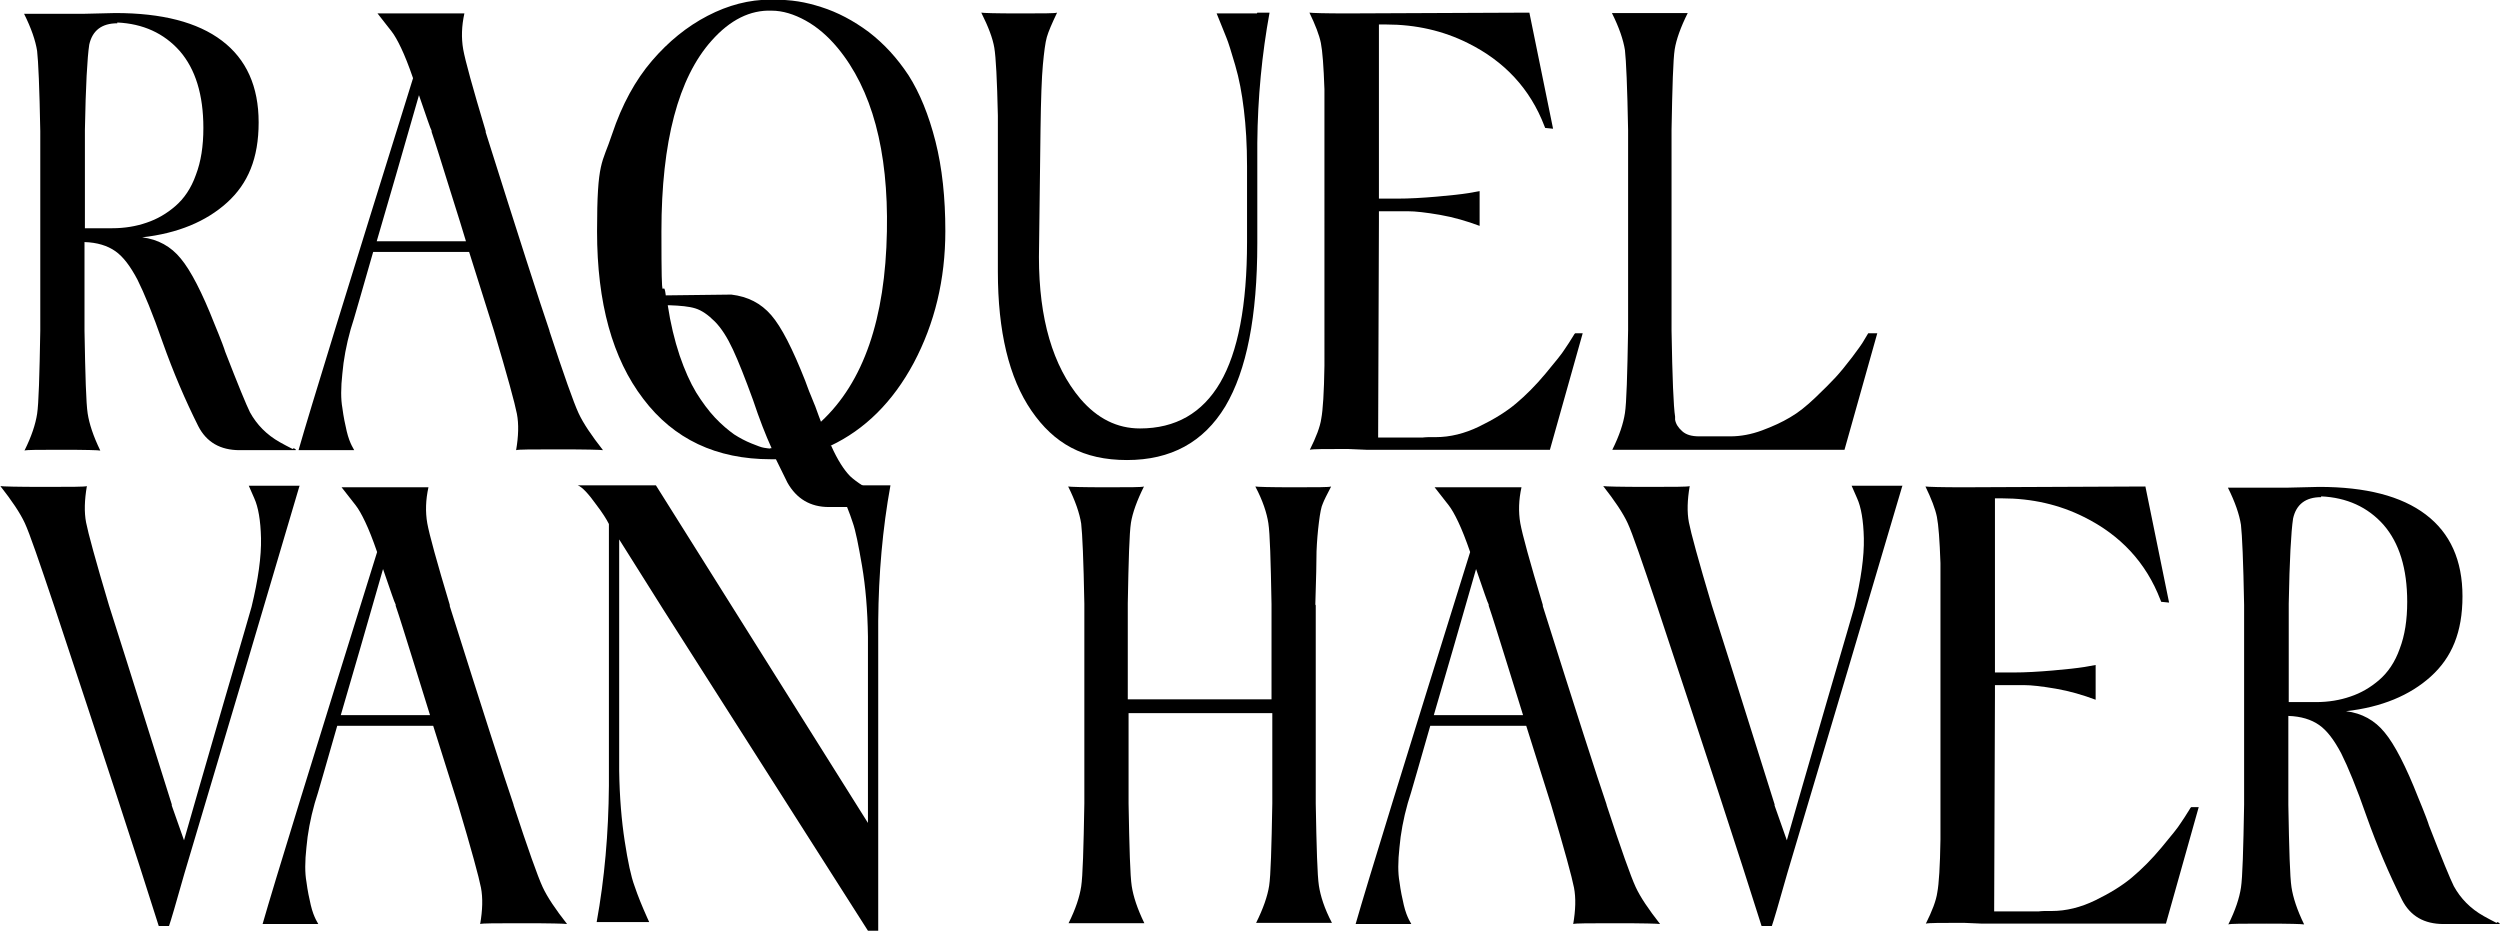
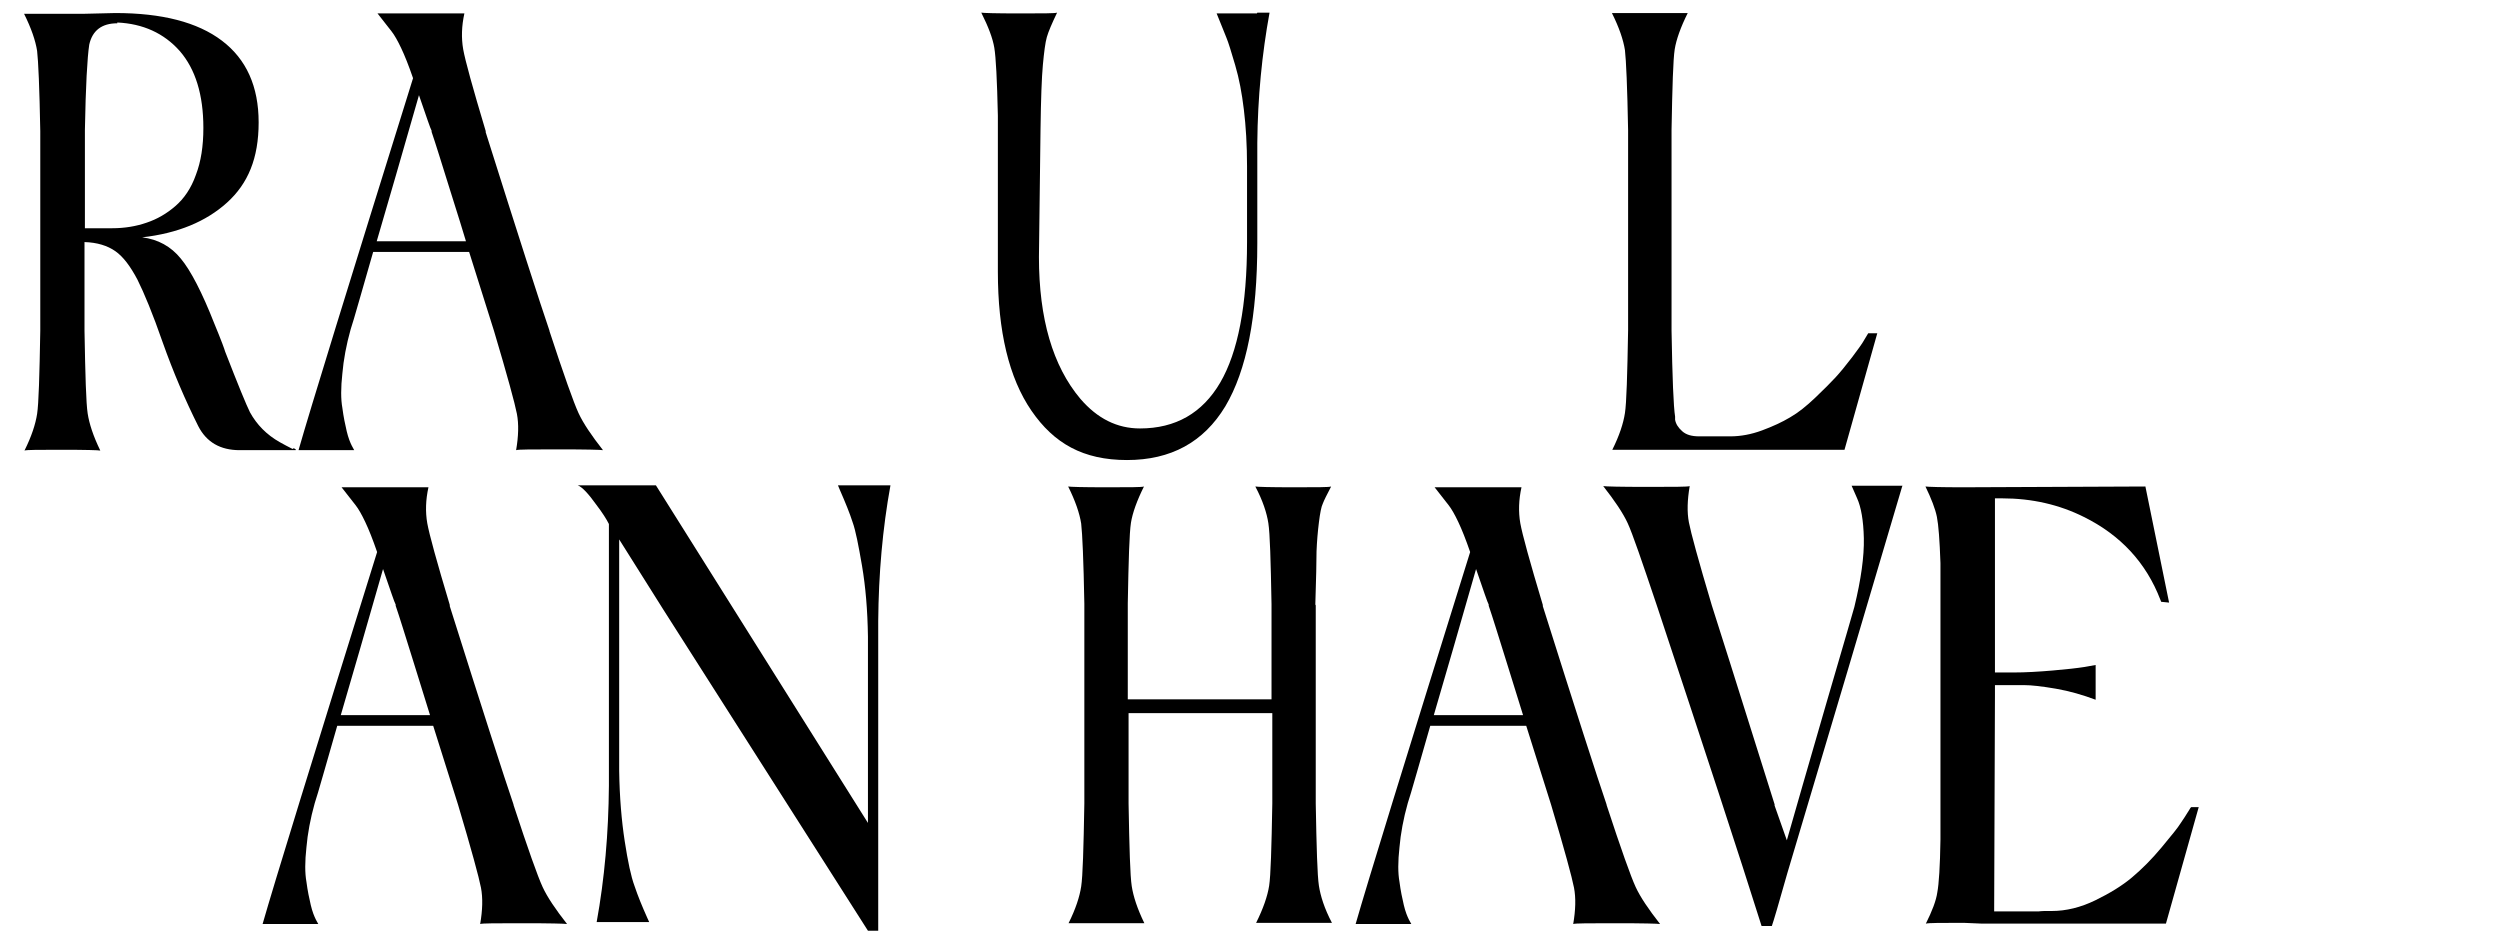
<svg xmlns="http://www.w3.org/2000/svg" id="Layer_1" viewBox="0 0 633.1 235.8">
  <path d="M74.4,113.5l.5.3v.2h-14.2c-4.9,0-8.4-2-10.5-6.1-3.3-6.6-6.3-13.6-9-21.2-2.5-7.2-4.7-12.5-6.4-15.9-1.8-3.4-3.6-5.8-5.6-7.2-2-1.4-4.6-2.2-7.8-2.3v6.9c0,2.3,0,4.4,0,6.2,0,1.8,0,3.4,0,4.8v4.6c.2,11.3.4,18.3.8,20.9.4,2.6,1.4,5.7,3.2,9.4-.5-.1-3.7-.2-9.6-.2s-9.1,0-9.6.2h0c1.8-3.6,2.8-6.7,3.2-9.3.4-2.6.6-9.6.8-21v-3.7c0-2.4,0-5.5,0-9.3,0-3.8,0-7.9,0-12.2v-25.4c-.2-11-.5-17.7-.8-20.3-.4-2.6-1.5-5.8-3.3-9.4.9,0,2.2,0,4,0,1.8,0,4,0,6.7,0,2.6,0,4,0,4.1,0l8.3-.2c11.8,0,20.8,2.3,27,7,6.2,4.7,9.3,11.6,9.3,20.7s-2.7,15.5-8,20.3c-5.3,4.8-12.5,7.8-21.5,8.8,4,.5,7.3,2.3,9.8,5.4,2.5,3,5.4,8.6,8.5,16.5l1.1,2.7c.2.5.5,1.3.9,2.3.4,1,.6,1.7.7,2,3.3,8.5,5.4,13.6,6.3,15.4,1.7,3.1,4.2,5.7,7.6,7.6.9.5,2,1.1,3.2,1.7ZM29.7,5.9c-3.9,0-6.3,1.8-7.1,5.4-.5,3.3-.9,10.5-1.1,21.6v24.9h6.9c3.2,0,6.1-.5,8.7-1.4,2.7-.9,5.1-2.3,7.3-4.2,2.2-1.9,4-4.5,5.2-7.9,1.3-3.4,1.9-7.3,1.9-11.9,0-8.4-2-14.9-6-19.5-4-4.5-9.3-6.9-15.8-7.2h0Z" />
  <path d="M139.1,83.7c3.7,11.3,6.2,18.3,7.4,20.9,1.2,2.6,3.3,5.7,6.2,9.4-.6-.1-4.3-.2-11.1-.2s-10.4,0-10.9.2h0c.6-3.5.7-6.6.2-9.2-.5-2.6-2.4-9.6-5.8-21-.3-.9-2.4-7.6-6.3-20h-24.3c-.9,3.1-2,6.9-3.3,11.5-1.3,4.5-2.1,7.3-2.4,8.1-1.1,3.9-1.8,7.7-2.1,11.2-.4,3.6-.4,6.5,0,8.7.3,2.3.7,4.2,1.1,5.9.4,1.7.9,2.9,1.3,3.7l.6,1.1h-14.1c3-10.5,12.7-41.9,29-94.2-1.1-3.2-2.1-5.7-3-7.6-.9-1.9-1.7-3.3-2.4-4.2-.7-.9-1.9-2.4-3.6-4.6.6,0,4.3,0,11.1,0s10.4,0,10.9,0c-.7,3.2-.8,6.2-.3,9.1.5,2.8,2.4,9.7,5.7,20.7v.3c8.3,26.3,13.7,43.1,16.2,50.4ZM95.4,61.1h22.6c-.6-2.1-2-6.5-4.1-13.2s-3.6-11.6-4.6-14.5v-.3c-.3-.5-1.3-3.5-3.2-9-4.1,14.4-7.7,26.7-10.7,37Z" />
-   <path d="M210.5,112.9c1.6,3.6,3.3,6.2,4.8,7.7,1.6,1.5,4.4,3.3,8.3,5.3l.5.3v2.2h-14.2c-4.7,0-8.2-2.1-10.5-6.2-1.6-3.2-2.5-5.1-2.9-5.9h-1.3c-13.8,0-24.6-5.1-32.3-15.3-7.8-10.2-11.7-24.3-11.7-42.4s1.3-17,3.8-24.6c2.5-7.5,5.9-13.7,10.1-18.6,4.2-4.9,8.9-8.7,14.1-11.4,5.2-2.7,10.5-4.1,16-4.1s8.7.6,12.8,1.9c4.1,1.3,8.1,3.4,12,6.3,3.9,3,7.2,6.6,10.1,11,2.8,4.4,5.1,10,6.8,16.7,1.7,6.7,2.5,14.3,2.5,22.7,0,12.3-2.7,23.4-8,33.4-5.3,9.9-12.4,16.9-21.1,21ZM207.9,106.8c10.8-10,16.3-26.1,16.7-48.2h.9-.9c.4-20.5-3.8-36-12.5-46.5-2.5-3-5.2-5.3-8.1-6.9-2.9-1.6-5.8-2.5-8.6-2.5-5.4-.2-10.5,2.3-15.2,7.6-8.4,9.4-12.7,25.5-12.7,48.3s.4,10.4,1.1,16.2l16.6-.2c4.2.5,7.5,2.2,10.1,5.2s5.4,8.5,8.6,16.6c.4,1,.8,2.3,1.5,3.9.6,1.6,1.1,2.6,1.2,3,.6,1.6,1,2.8,1.3,3.5ZM195,113.5h.4c-1.5-3.3-3.1-7.4-4.7-12.2-2-5.5-3.7-9.8-5.1-12.8-1.4-3-2.9-5.4-4.6-7.1-1.7-1.7-3.3-2.8-4.9-3.3-1.6-.5-3.8-.7-6.6-.8h-.4c.7,4.6,1.7,8.8,3,12.7,1.3,3.8,2.7,6.9,4.2,9.4,1.5,2.4,3.1,4.6,4.8,6.4s3.4,3.2,4.8,4.2c1.4.9,2.9,1.7,4.4,2.3,1.5.6,2.5,1,3.2,1.1.7.1,1.2.2,1.6.2Z" />
  <path d="M318.4,3.2h3.1c-1.9,10.4-3,21.4-3.1,33v25.4c0,18.5-2.7,32.2-8.1,41.3-5.5,9.1-13.8,13.6-24.9,13.6s-18.5-4.2-24.2-12.5c-5.7-8.3-8.5-20.1-8.5-35.2V29.3c-.2-9.1-.5-14.8-.9-17.2-.4-2.4-1.5-5.3-3.3-8.9.5.1,3.7.2,9.6.2s9.1,0,9.6-.2c-1.3,2.7-2.2,4.8-2.6,6.2-.4,1.4-.7,3.8-1,7-.3,3.2-.5,8.7-.6,16.5l-.4,32.2c0,15.6,3.5,27.6,10.5,35.9,4.3,5,9.3,7.5,15.1,7.5h0c9,0,15.8-3.9,20.3-11.6,4.5-7.7,6.8-19.6,6.8-35.6v-19.2c0-5.4-.3-10.2-.8-14.3-.5-4.2-1.2-7.9-2.2-11.3-1-3.4-1.7-5.7-2.2-6.9-.5-1.2-1.3-3.3-2.5-6.2h10.2Z" />
-   <path d="M398.9,84.4h1.9l-8.3,29.5h-46.5c0,0-4.7-.2-4.7-.2-5.7,0-8.9,0-9.6.2h0c1.6-3.2,2.6-5.8,2.9-7.9.4-2.1.7-6.6.8-13.4V22.6c-.2-5.8-.5-9.7-.9-11.7-.4-2-1.4-4.6-2.9-7.7.7.1,3.9.2,9.6.2l46.1-.2,6,29.4-2-.2-.2-.5c-3.6-9.4-10.1-16.4-19.4-21-6.2-3.1-13.1-4.7-20.7-4.7h-1.8v44.1h4.6c3.2,0,6.5-.2,10-.5,3.5-.3,6.2-.6,8.1-.9l2.8-.5v8.8c-3.2-1.2-6.6-2.2-10.1-2.8-3.5-.6-6.2-.9-8-.9h-2.7c0,0-4.7,0-4.7,0v2.5l-.2,54.8h11.3c.2,0,.6-.1,1.4-.1.8,0,1.4,0,1.9,0,3.6,0,7.3-.9,11-2.7,3.7-1.8,6.8-3.7,9.3-5.8,2.5-2.1,5-4.6,7.5-7.6,2.5-3,4.2-5.1,4.8-6.1.7-1,1.4-2.1,2.2-3.4h0c0,0,.3-.5.3-.5Z" />
  <path d="M473.6,84.4h1.8l-8.3,29.5h-58.8,0c1.8-3.6,2.8-6.7,3.2-9.3.4-2.6.6-9.6.8-21v-3.7c0-2.4,0-5.5,0-9.3,0-3.8,0-7.9,0-12.2v-25.4c-.2-11-.5-17.7-.8-20.3-.4-2.6-1.5-5.8-3.3-9.4.5,0,3.7,0,9.6,0s9.1,0,9.6,0c-1.8,3.6-2.9,6.7-3.3,9.2-.4,2.6-.6,9.4-.8,20.4v12.1c0,4.6,0,9.1,0,13.4,0,4.3,0,8.4,0,12.2v13.1c.2,12,.5,19.3.9,21.8,0,.1,0,.3,0,.4s0,.1,0,.2c0,0,0,.1,0,.2.2,1.1.8,2,1.8,2.9,1,.9,2.4,1.3,4.3,1.3h7.9c2.6,0,5.3-.5,8-1.5,2.7-1,5.1-2.1,7.1-3.3,2.1-1.2,4.2-2.9,6.4-5,2.2-2.1,3.9-3.8,5.1-5.1s2.6-3,4.2-5.1c1.6-2.1,2.4-3.3,2.6-3.6.2-.3.6-1,1.2-2h0c0,0,.3-.5.3-.5Z" />
-   <path d="M75.8,123.2c-8.6,29.2-18.3,61.8-29.1,98-2.2,7.8-3.5,12.2-3.9,13.3h0c0,0-2.6,0-2.6,0-5.6-17.8-14.5-44.9-26.5-81.1-3.8-11.3-6.2-18.3-7.4-20.9-1.2-2.6-3.3-5.7-6.2-9.4.6.1,4.3.2,11,.2s10.4,0,10.9-.2c-.6,3.5-.7,6.6-.2,9.2.5,2.6,2.4,9.6,5.8,21,.7,2.1,6,18.9,15.9,50.4v.3c1.5,4.2,2.5,7.1,3.1,8.8,2-7,5.3-18.5,10-34.7,4.7-16.1,7.1-24.3,7.1-24.4,1.7-7,2.5-12.8,2.4-17.4-.1-4.5-.7-7.9-1.7-10.1l-1.4-3.2h12.9Z" />
  <path d="M130,203.7c3.7,11.3,6.2,18.3,7.4,20.9,1.2,2.6,3.3,5.7,6.2,9.4-.6-.1-4.3-.2-11.1-.2s-10.4,0-10.9.2h0c.6-3.5.7-6.6.2-9.2-.5-2.6-2.4-9.6-5.8-21-.3-.9-2.4-7.6-6.3-20h-24.3c-.9,3.1-2,6.9-3.3,11.5-1.3,4.5-2.1,7.3-2.4,8.1-1.1,3.9-1.8,7.7-2.1,11.2-.4,3.6-.4,6.5,0,8.7.3,2.3.7,4.2,1.1,5.9.4,1.7.9,2.9,1.3,3.7l.6,1.1h-14.1c3-10.5,12.7-41.9,29-94.2-1.1-3.2-2.1-5.7-3-7.6-.9-1.9-1.7-3.3-2.4-4.2-.7-.9-1.9-2.4-3.6-4.6.6,0,4.3,0,11.1,0s10.4,0,10.9,0c-.7,3.2-.8,6.2-.3,9.1.5,2.8,2.4,9.7,5.7,20.7v.3c8.3,26.3,13.7,43.1,16.2,50.4ZM86.3,181.1h22.6c-.6-2-2-6.5-4.1-13.2s-3.6-11.6-4.6-14.5v-.3c-.3-.5-1.3-3.5-3.2-9-4.1,14.4-7.7,26.7-10.7,37Z" />
  <path d="M222.4,157.5v78.2h-2.6l-51.8-81.3-11.2-17.8v29.3c0,5,0,9.8,0,14.2,0,4.5,0,8.1,0,10.9v4.2c.1,6.7.6,12.6,1.4,17.8.8,5.2,1.6,9,2.5,11.4.8,2.4,1.9,5.1,3.2,8,.2.5.4.9.5,1.1h-13.3c2-11,3-22.5,3.1-34.5v-66.3c-.6-1.2-1.6-2.8-3.2-4.9-2-2.8-3.6-4.5-4.7-4.9h19.8l53.7,85.5c0-3,0-8.2,0-15.5,0-7.3,0-12.7,0-16.3v-9.2c0-1.2,0-2.3,0-3.2,0-.9,0-1.7,0-2.2v-.8c-.1-6.7-.6-12.6-1.5-17.9-.9-5.2-1.6-8.9-2.4-11.1-.7-2.2-1.8-4.9-3.2-8.1-.2-.5-.4-.9-.5-1.2h13.3c-2,11-3,22.4-3.1,34.4Z" />
  <path d="M333.2,153.1v50.4c.2,11.2.4,18.2.8,20.8.4,2.6,1.4,5.8,3.3,9.4-.5,0-3.7,0-9.6,0s-9.1,0-9.6,0c1.8-3.6,2.9-6.8,3.3-9.4s.6-9.6.8-20.8v-22.9h-36.4v7c0,2.4,0,4.5,0,6.3,0,1.8,0,3.5,0,4.9v4.7c.2,11.3.4,18.3.8,20.9.4,2.6,1.4,5.7,3.2,9.4-.5,0-3.7,0-9.6,0s-9.1,0-9.6,0h0c1.8-3.6,2.8-6.7,3.2-9.3.4-2.6.6-9.6.8-21v-3.7c0-2.4,0-5.5,0-9.3,0-3.8,0-7.9,0-12.2v-25.4c-.2-11-.5-17.7-.8-20.3-.4-2.6-1.5-5.8-3.3-9.4.5.1,3.7.2,9.6.2s9.1,0,9.6-.2c-1.8,3.6-2.9,6.7-3.3,9.2-.4,2.6-.6,9.4-.8,20.4v24.3h36.4v-24.1c-.2-11.1-.4-17.9-.8-20.5-.4-2.6-1.4-5.7-3.3-9.3.5.1,3.7.2,9.6.2s9.1,0,9.6-.2h0c-1.1,2.1-1.8,3.5-2.1,4.3-.4.8-.7,2.4-1,4.8-.3,2.4-.5,4.8-.6,7.3,0,2.5-.1,6.9-.3,13.3v.4Z" />
  <path d="M406.8,203.7c3.7,11.3,6.2,18.3,7.4,20.9,1.2,2.6,3.3,5.7,6.2,9.4-.6-.1-4.3-.2-11.1-.2s-10.4,0-10.9.2h0c.6-3.5.7-6.6.2-9.2-.5-2.6-2.4-9.6-5.8-21-.3-.9-2.4-7.6-6.3-20h-24.3c-.9,3.1-2,6.9-3.3,11.5-1.3,4.5-2.1,7.3-2.4,8.1-1.1,3.9-1.8,7.7-2.1,11.2-.4,3.6-.4,6.5,0,8.7.3,2.3.7,4.2,1.1,5.9.4,1.7.9,2.9,1.3,3.7l.6,1.1h-14.1c3-10.5,12.7-41.9,29-94.2-1.1-3.2-2.1-5.7-3-7.6-.9-1.9-1.7-3.3-2.4-4.2-.7-.9-1.9-2.4-3.6-4.6.6,0,4.3,0,11.1,0s10.4,0,10.9,0c-.7,3.2-.8,6.2-.3,9.1.5,2.8,2.4,9.7,5.7,20.7v.3c8.3,26.3,13.7,43.1,16.2,50.4ZM363.1,181.1h22.6c-.6-2-2-6.5-4.1-13.2s-3.6-11.6-4.6-14.5v-.3c-.3-.5-1.3-3.5-3.2-9-4.1,14.4-7.7,26.7-10.7,37Z" />
  <path d="M481.7,123.2c-8.6,29.2-18.3,61.8-29.1,98-2.2,7.8-3.5,12.2-3.9,13.3h0c0,0-2.6,0-2.6,0-5.6-17.8-14.5-44.9-26.5-81.1-3.8-11.3-6.2-18.3-7.4-20.9-1.2-2.6-3.3-5.7-6.2-9.4.6.1,4.3.2,11,.2s10.4,0,10.9-.2c-.6,3.5-.7,6.6-.2,9.2.5,2.6,2.4,9.6,5.8,21,.7,2.1,6,18.9,15.9,50.4v.3c1.5,4.2,2.5,7.1,3.1,8.8,2-7,5.3-18.5,10-34.7,4.7-16.1,7.1-24.3,7.1-24.4,1.7-7,2.5-12.8,2.4-17.4-.1-4.5-.7-7.9-1.7-10.1l-1.4-3.2h12.9Z" />
  <path d="M554.9,204.4h1.9l-8.3,29.5h-46.5c0,0-4.7-.2-4.7-.2-5.7,0-8.9,0-9.6.2h0c1.6-3.2,2.6-5.8,2.9-7.9.4-2.1.7-6.6.8-13.4v-70c-.2-5.8-.5-9.7-.9-11.7-.4-2-1.4-4.6-2.9-7.7.7.1,3.9.2,9.6.2l46.1-.2,6,29.4-2-.2-.2-.5c-3.6-9.4-10.1-16.4-19.4-21-6.2-3.1-13.1-4.7-20.7-4.7h-1.8v44.1h4.6c3.2,0,6.5-.2,10-.5,3.5-.3,6.2-.6,8.1-.9l2.8-.5v8.8c-3.2-1.2-6.6-2.2-10.1-2.8-3.5-.6-6.2-.9-8-.9h-2.7c0,0-4.7,0-4.7,0v2.5l-.2,54.8h11.3c.2,0,.6-.1,1.4-.1.8,0,1.4,0,1.9,0,3.6,0,7.3-.9,11-2.7,3.7-1.8,6.8-3.7,9.3-5.8,2.5-2.1,5-4.6,7.5-7.6,2.5-3,4.2-5.1,4.8-6.1.7-1,1.4-2.1,2.2-3.4h0c0,0,.3-.5.3-.5Z" />
-   <path d="M632.5,233.5l.5.3v.2h-14.2c-4.9,0-8.4-2-10.5-6.1-3.3-6.6-6.3-13.6-9-21.2-2.5-7.2-4.7-12.5-6.4-15.9-1.8-3.4-3.6-5.8-5.6-7.2-2-1.4-4.6-2.2-7.8-2.3v6.9c0,2.3,0,4.4,0,6.2,0,1.8,0,3.4,0,4.8v4.6c.2,11.3.4,18.3.8,20.9.4,2.6,1.4,5.7,3.2,9.4-.5-.1-3.7-.2-9.6-.2s-9.1,0-9.6.2h0c1.8-3.6,2.8-6.7,3.2-9.3.4-2.6.6-9.6.8-21v-3.7c0-2.4,0-5.5,0-9.3,0-3.8,0-7.9,0-12.2v-25.4c-.2-11-.5-17.7-.8-20.3-.4-2.6-1.5-5.8-3.3-9.4.9,0,2.2,0,4,0,1.8,0,4,0,6.7,0,2.6,0,4,0,4.1,0l8.3-.2c11.8,0,20.8,2.3,27,7,6.2,4.7,9.3,11.6,9.3,20.7s-2.7,15.5-8,20.3c-5.3,4.8-12.5,7.8-21.5,8.8,4,.5,7.3,2.3,9.8,5.4,2.5,3,5.4,8.6,8.5,16.5l1.1,2.7c.2.5.5,1.3.9,2.3.4,1,.6,1.7.7,2,3.3,8.5,5.4,13.6,6.3,15.4,1.7,3.1,4.2,5.7,7.6,7.6.9.5,2,1.1,3.2,1.7ZM587.8,125.9c-3.9,0-6.3,1.8-7.1,5.4-.5,3.3-.9,10.5-1.1,21.6v24.9h6.9c3.2,0,6.1-.5,8.7-1.4,2.7-.9,5.1-2.3,7.3-4.2,2.2-1.9,4-4.5,5.2-7.9,1.3-3.4,1.9-7.3,1.9-11.9,0-8.4-2-14.9-6-19.5-4-4.5-9.3-6.9-15.8-7.2h0Z" />
</svg>